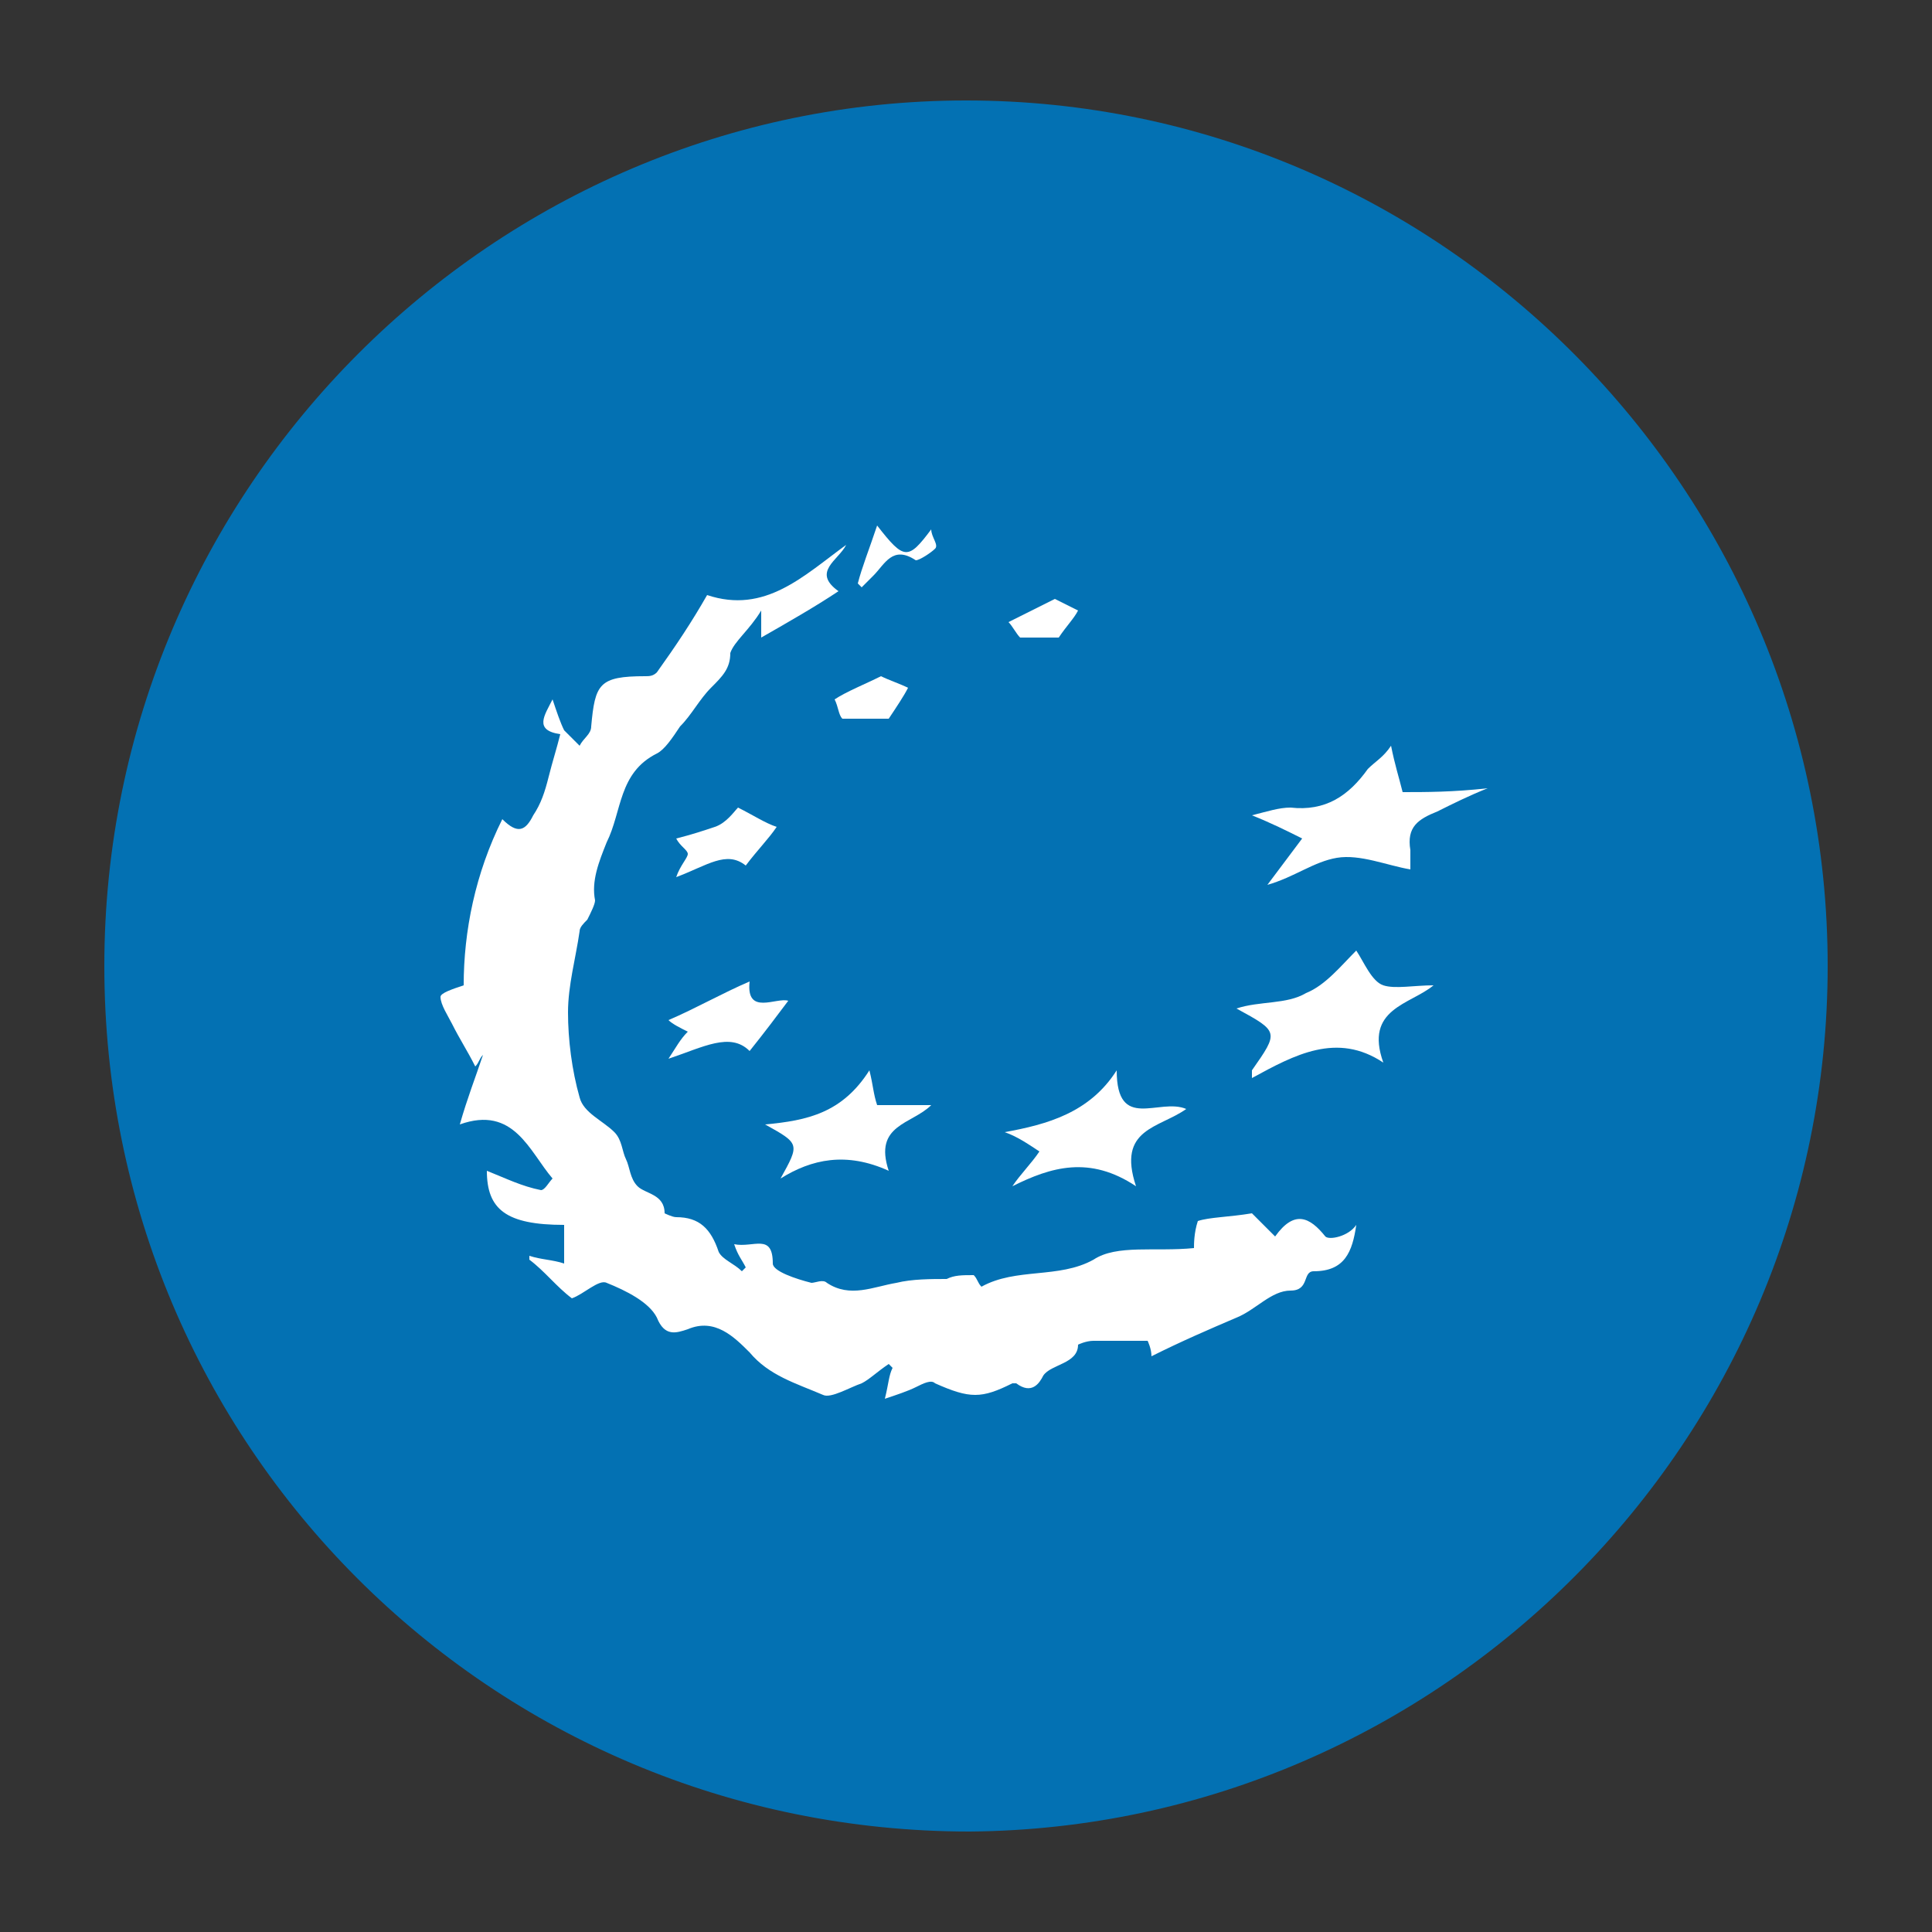
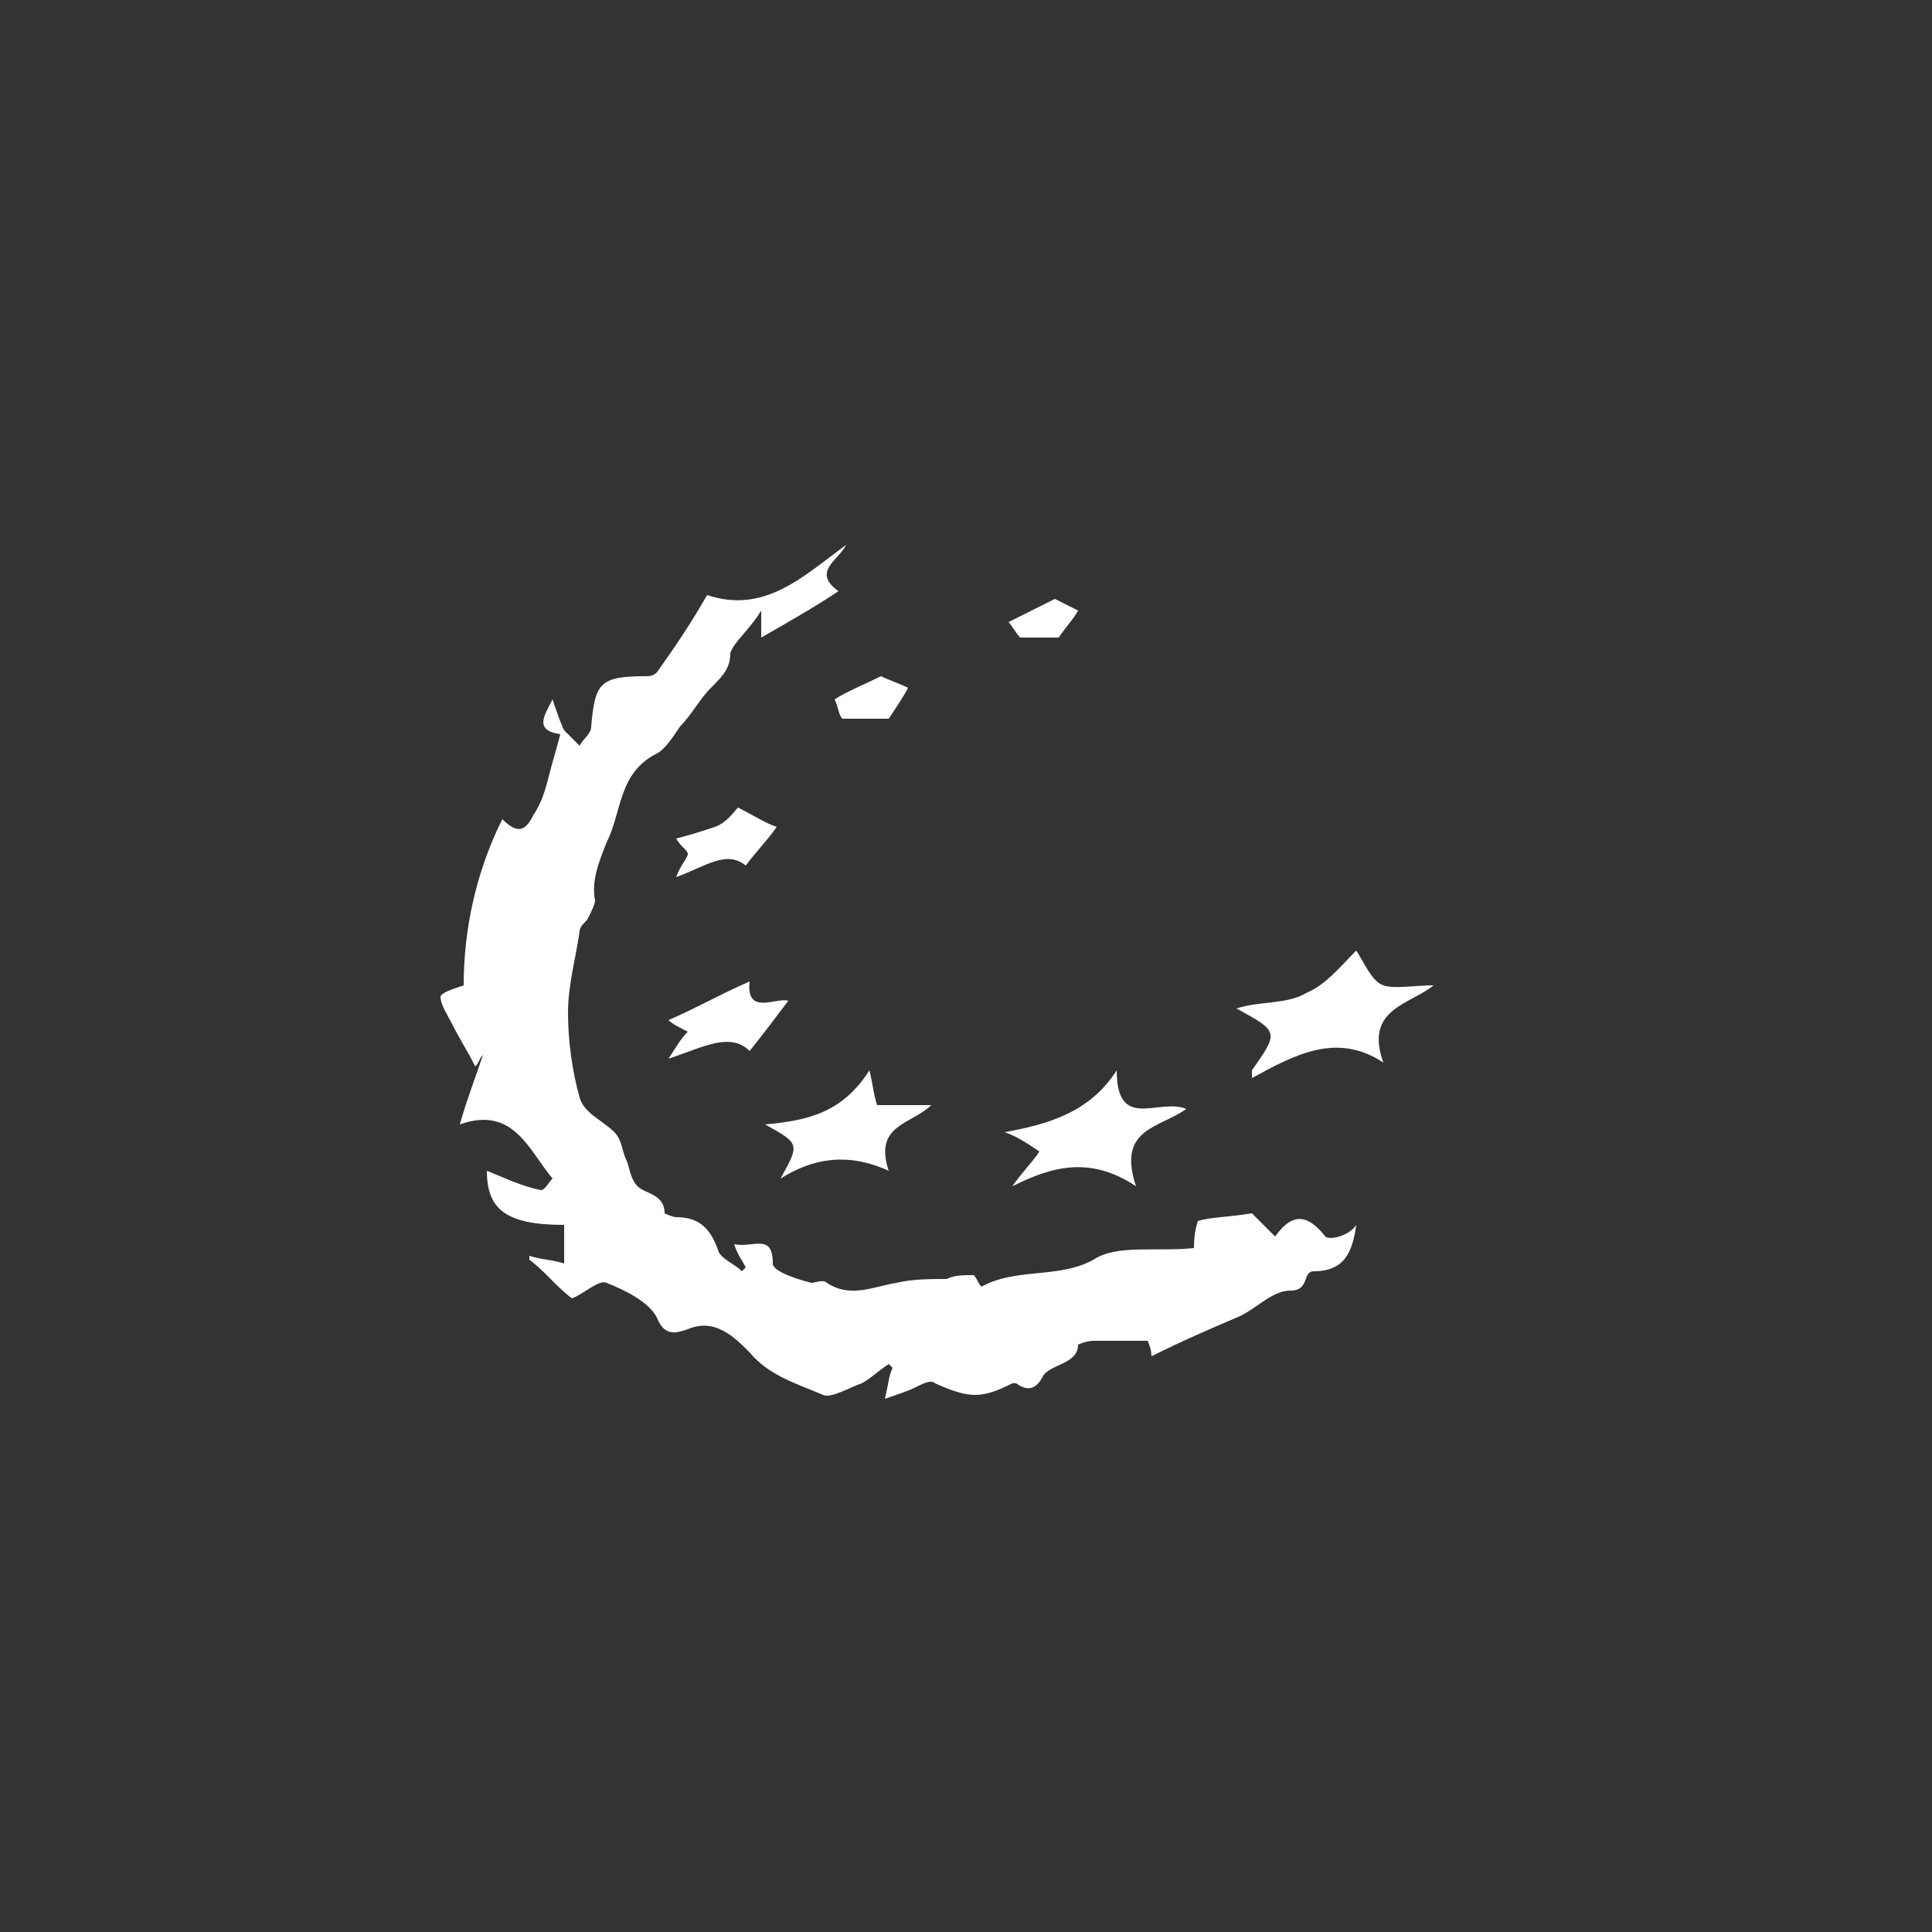
<svg xmlns="http://www.w3.org/2000/svg" version="1.1" id="Capa_1" x="0px" y="0px" viewBox="0 0 50 50" style="enable-background:new 0 0 50 50;" xml:space="preserve">
  <rect x="0" y="0" width="50" height="50" fill="#333333" stroke="none" />
  <style type="text/css">
	.st0{fill:#0371B3;}
	.st1{fill:#FFFFFF;}
</style>
  <g>
-     <path class="st0" d="M25,2.6C12.8,2.6,2.7,12.6,2.7,25s10,22.4,22.4,22.4C37.3,47.3,47.3,37.3,47.3,25S37.3,2.6,25,2.6z" />
    <g>
      <path class="st1" d="M34.3,32c-0.4-0.5-0.8-0.7-1.3,0c-0.3-0.3-0.5-0.5-0.6-0.6c-0.6,0.1-1.1,0.1-1.4,0.2    c-0.1,0.3-0.1,0.6-0.1,0.7c-1,0.1-2-0.1-2.6,0.3c-0.9,0.5-2,0.2-2.9,0.7c-0.1-0.1-0.1-0.2-0.2-0.3c-0.3,0-0.5,0-0.7,0.1    c-0.4,0-0.9,0-1.3,0.1c-0.6,0.1-1.2,0.4-1.8,0c-0.1-0.1-0.3,0-0.4,0c-0.4-0.1-1-0.3-1-0.5c0-0.8-0.5-0.4-1-0.5    c0.1,0.3,0.2,0.4,0.3,0.6c0,0-0.1,0.1-0.1,0.1c-0.2-0.2-0.5-0.3-0.6-0.5c-0.2-0.6-0.5-0.9-1.1-0.9c-0.1,0-0.3-0.1-0.3-0.1    c0-0.5-0.5-0.5-0.7-0.7c-0.2-0.2-0.2-0.5-0.3-0.7c-0.1-0.2-0.1-0.5-0.3-0.7c-0.3-0.3-0.8-0.5-0.9-0.9c-0.2-0.7-0.3-1.5-0.3-2.2    c0-0.7,0.2-1.4,0.3-2.1c0-0.1,0.1-0.2,0.2-0.3c0.1-0.2,0.2-0.4,0.2-0.5c-0.1-0.5,0.1-1,0.3-1.5c0.4-0.8,0.3-1.8,1.3-2.3    c0.2-0.1,0.4-0.4,0.6-0.7c0.3-0.3,0.5-0.7,0.8-1c0.3-0.3,0.5-0.5,0.5-0.9c0.1-0.3,0.5-0.6,0.8-1.1c0,0.4,0,0.6,0,0.7    c0.7-0.4,1.4-0.8,2-1.2c-0.7-0.5,0-0.8,0.2-1.2c-1.1,0.8-2.1,1.8-3.6,1.3c-0.4,0.7-0.8,1.3-1.3,2c-0.1,0.1-0.2,0.1-0.3,0.1    c-1.2,0-1.3,0.2-1.4,1.3c0,0.2-0.2,0.3-0.3,0.5c-0.1-0.1-0.3-0.3-0.4-0.4c-0.1-0.2-0.2-0.5-0.3-0.8c-0.2,0.4-0.5,0.8,0.2,0.9    c-0.1,0.4-0.2,0.7-0.3,1.1c-0.1,0.4-0.2,0.7-0.4,1c-0.2,0.4-0.4,0.5-0.8,0.1c-0.7,1.4-1,2.9-1,4.3c-0.3,0.1-0.6,0.2-0.6,0.3    c0,0.2,0.2,0.5,0.3,0.7c0.2,0.4,0.4,0.7,0.6,1.1c0.1-0.1,0.1-0.2,0.2-0.3c-0.2,0.6-0.4,1.1-0.6,1.8c1.4-0.5,1.8,0.7,2.4,1.4    c-0.1,0.1-0.2,0.3-0.3,0.3c-0.5-0.1-0.9-0.3-1.4-0.5c0,1,0.5,1.4,2,1.4c0,0.4,0,0.7,0,1c-0.3-0.1-0.6-0.1-0.9-0.2c0,0,0,0.1,0,0.1    c0.4,0.3,0.7,0.7,1.1,1c0.3-0.1,0.7-0.5,0.9-0.4c0.5,0.2,1.1,0.5,1.3,0.9c0.2,0.5,0.5,0.4,0.8,0.3c0.7-0.3,1.2,0.2,1.6,0.6    c0.5,0.6,1.2,0.8,1.9,1.1c0.2,0.1,0.7-0.2,1-0.3c0.2-0.1,0.4-0.3,0.7-0.5c0,0,0.1,0.1,0.1,0.1c-0.1,0.2-0.1,0.4-0.2,0.8    c0.3-0.1,0.6-0.2,0.8-0.3c0.2-0.1,0.4-0.2,0.5-0.1c0.9,0.4,1.2,0.4,2,0c0,0,0.1,0,0.1,0c0.4,0.3,0.6,0,0.7-0.2    c0.2-0.3,0.9-0.3,0.9-0.8c0,0,0.2-0.1,0.4-0.1c0.4,0,0.9,0,1.4,0c0,0,0.1,0.2,0.1,0.4c0.8-0.4,1.5-0.7,2.2-1    c0.5-0.2,0.9-0.7,1.4-0.7c0.5,0,0.3-0.5,0.6-0.5c0.8,0,1-0.5,1.1-1.2C34.9,32,34.4,32.1,34.3,32z" />
-       <path class="st1" d="M36.3,20.5c-0.1-0.4-0.2-0.7-0.3-1.2c-0.2,0.3-0.4,0.4-0.6,0.6c-0.5,0.7-1.1,1.1-2,1c-0.3,0-0.6,0.1-1,0.2    c0.5,0.2,0.9,0.4,1.3,0.6c-0.3,0.4-0.6,0.8-0.9,1.2c0.7-0.2,1.2-0.6,1.8-0.7c0.6-0.1,1.3,0.2,1.9,0.3c0-0.2,0-0.4,0-0.5    c-0.1-0.6,0.2-0.8,0.7-1c0.4-0.2,0.8-0.4,1.3-0.6C37.6,20.5,36.9,20.5,36.3,20.5z" />
      <path class="st1" d="M35.8,25.5c-0.3-0.1-0.5-0.6-0.7-0.9c-0.4,0.4-0.8,0.9-1.3,1.1c-0.5,0.3-1.2,0.2-1.8,0.4    c1.1,0.6,1.1,0.6,0.4,1.6c0,0,0,0.1,0,0.2c1.1-0.6,2.2-1.2,3.4-0.4c-0.5-1.4,0.7-1.5,1.3-2C36.6,25.5,36.1,25.6,35.8,25.5z" />
      <path class="st1" d="M26.2,30.7c1-0.5,2-0.8,3.2,0c-0.5-1.5,0.6-1.5,1.3-2c-0.7-0.3-1.8,0.6-1.8-1c-0.7,1.1-1.8,1.4-2.9,1.6    c0.3,0.1,0.6,0.3,0.9,0.5C26.7,30.1,26.4,30.4,26.2,30.7z" />
      <path class="st1" d="M24.1,28.6c-0.6,0-1,0-1.4,0c-0.1-0.3-0.1-0.5-0.2-0.9c-0.7,1.1-1.6,1.3-2.7,1.4c0.9,0.5,0.9,0.5,0.4,1.4    c0.8-0.5,1.7-0.7,2.8-0.2C22.6,29.1,23.6,29.1,24.1,28.6z" />
      <path class="st1" d="M19.4,27.2c0.4-0.5,0.7-0.9,1-1.3c-0.3-0.1-1.1,0.4-1-0.5c-0.7,0.3-1.4,0.7-2.1,1c0.1,0.1,0.3,0.2,0.5,0.3    c-0.2,0.2-0.3,0.4-0.5,0.7C18.2,27.1,18.9,26.7,19.4,27.2z" />
      <path class="st1" d="M19.3,22.4c0.3-0.4,0.6-0.7,0.8-1c-0.3-0.1-0.6-0.3-1-0.5c-0.1,0.1-0.3,0.4-0.6,0.5c-0.3,0.1-0.6,0.2-1,0.3    c0.1,0.2,0.3,0.3,0.3,0.4c0,0.1-0.2,0.3-0.3,0.6C18.3,22.4,18.8,22,19.3,22.4z" />
      <path class="st1" d="M23.5,17.8c-0.2-0.1-0.5-0.2-0.7-0.3c-0.4,0.2-0.9,0.4-1.2,0.6c0.1,0.2,0.1,0.4,0.2,0.5c0.4,0,0.9,0,1.2,0    C23.2,18.3,23.4,18,23.5,17.8z" />
-       <path class="st1" d="M22.6,14.9c0.3-0.3,0.5-0.8,1.1-0.4c0.1,0,0.4-0.2,0.5-0.3c0.1-0.1-0.1-0.3-0.1-0.5c-0.6,0.8-0.7,0.8-1.4-0.1    c-0.2,0.6-0.4,1.1-0.5,1.5c0,0,0.1,0.1,0.1,0.1C22.4,15.1,22.5,15,22.6,14.9z" />
      <path class="st1" d="M27.4,16.5c0.2-0.3,0.4-0.5,0.5-0.7c-0.2-0.1-0.4-0.2-0.6-0.3c-0.4,0.2-0.8,0.4-1.2,0.6    c0.1,0.1,0.2,0.3,0.3,0.4C26.8,16.5,27.1,16.5,27.4,16.5z" />
    </g>
  </g>
</svg>